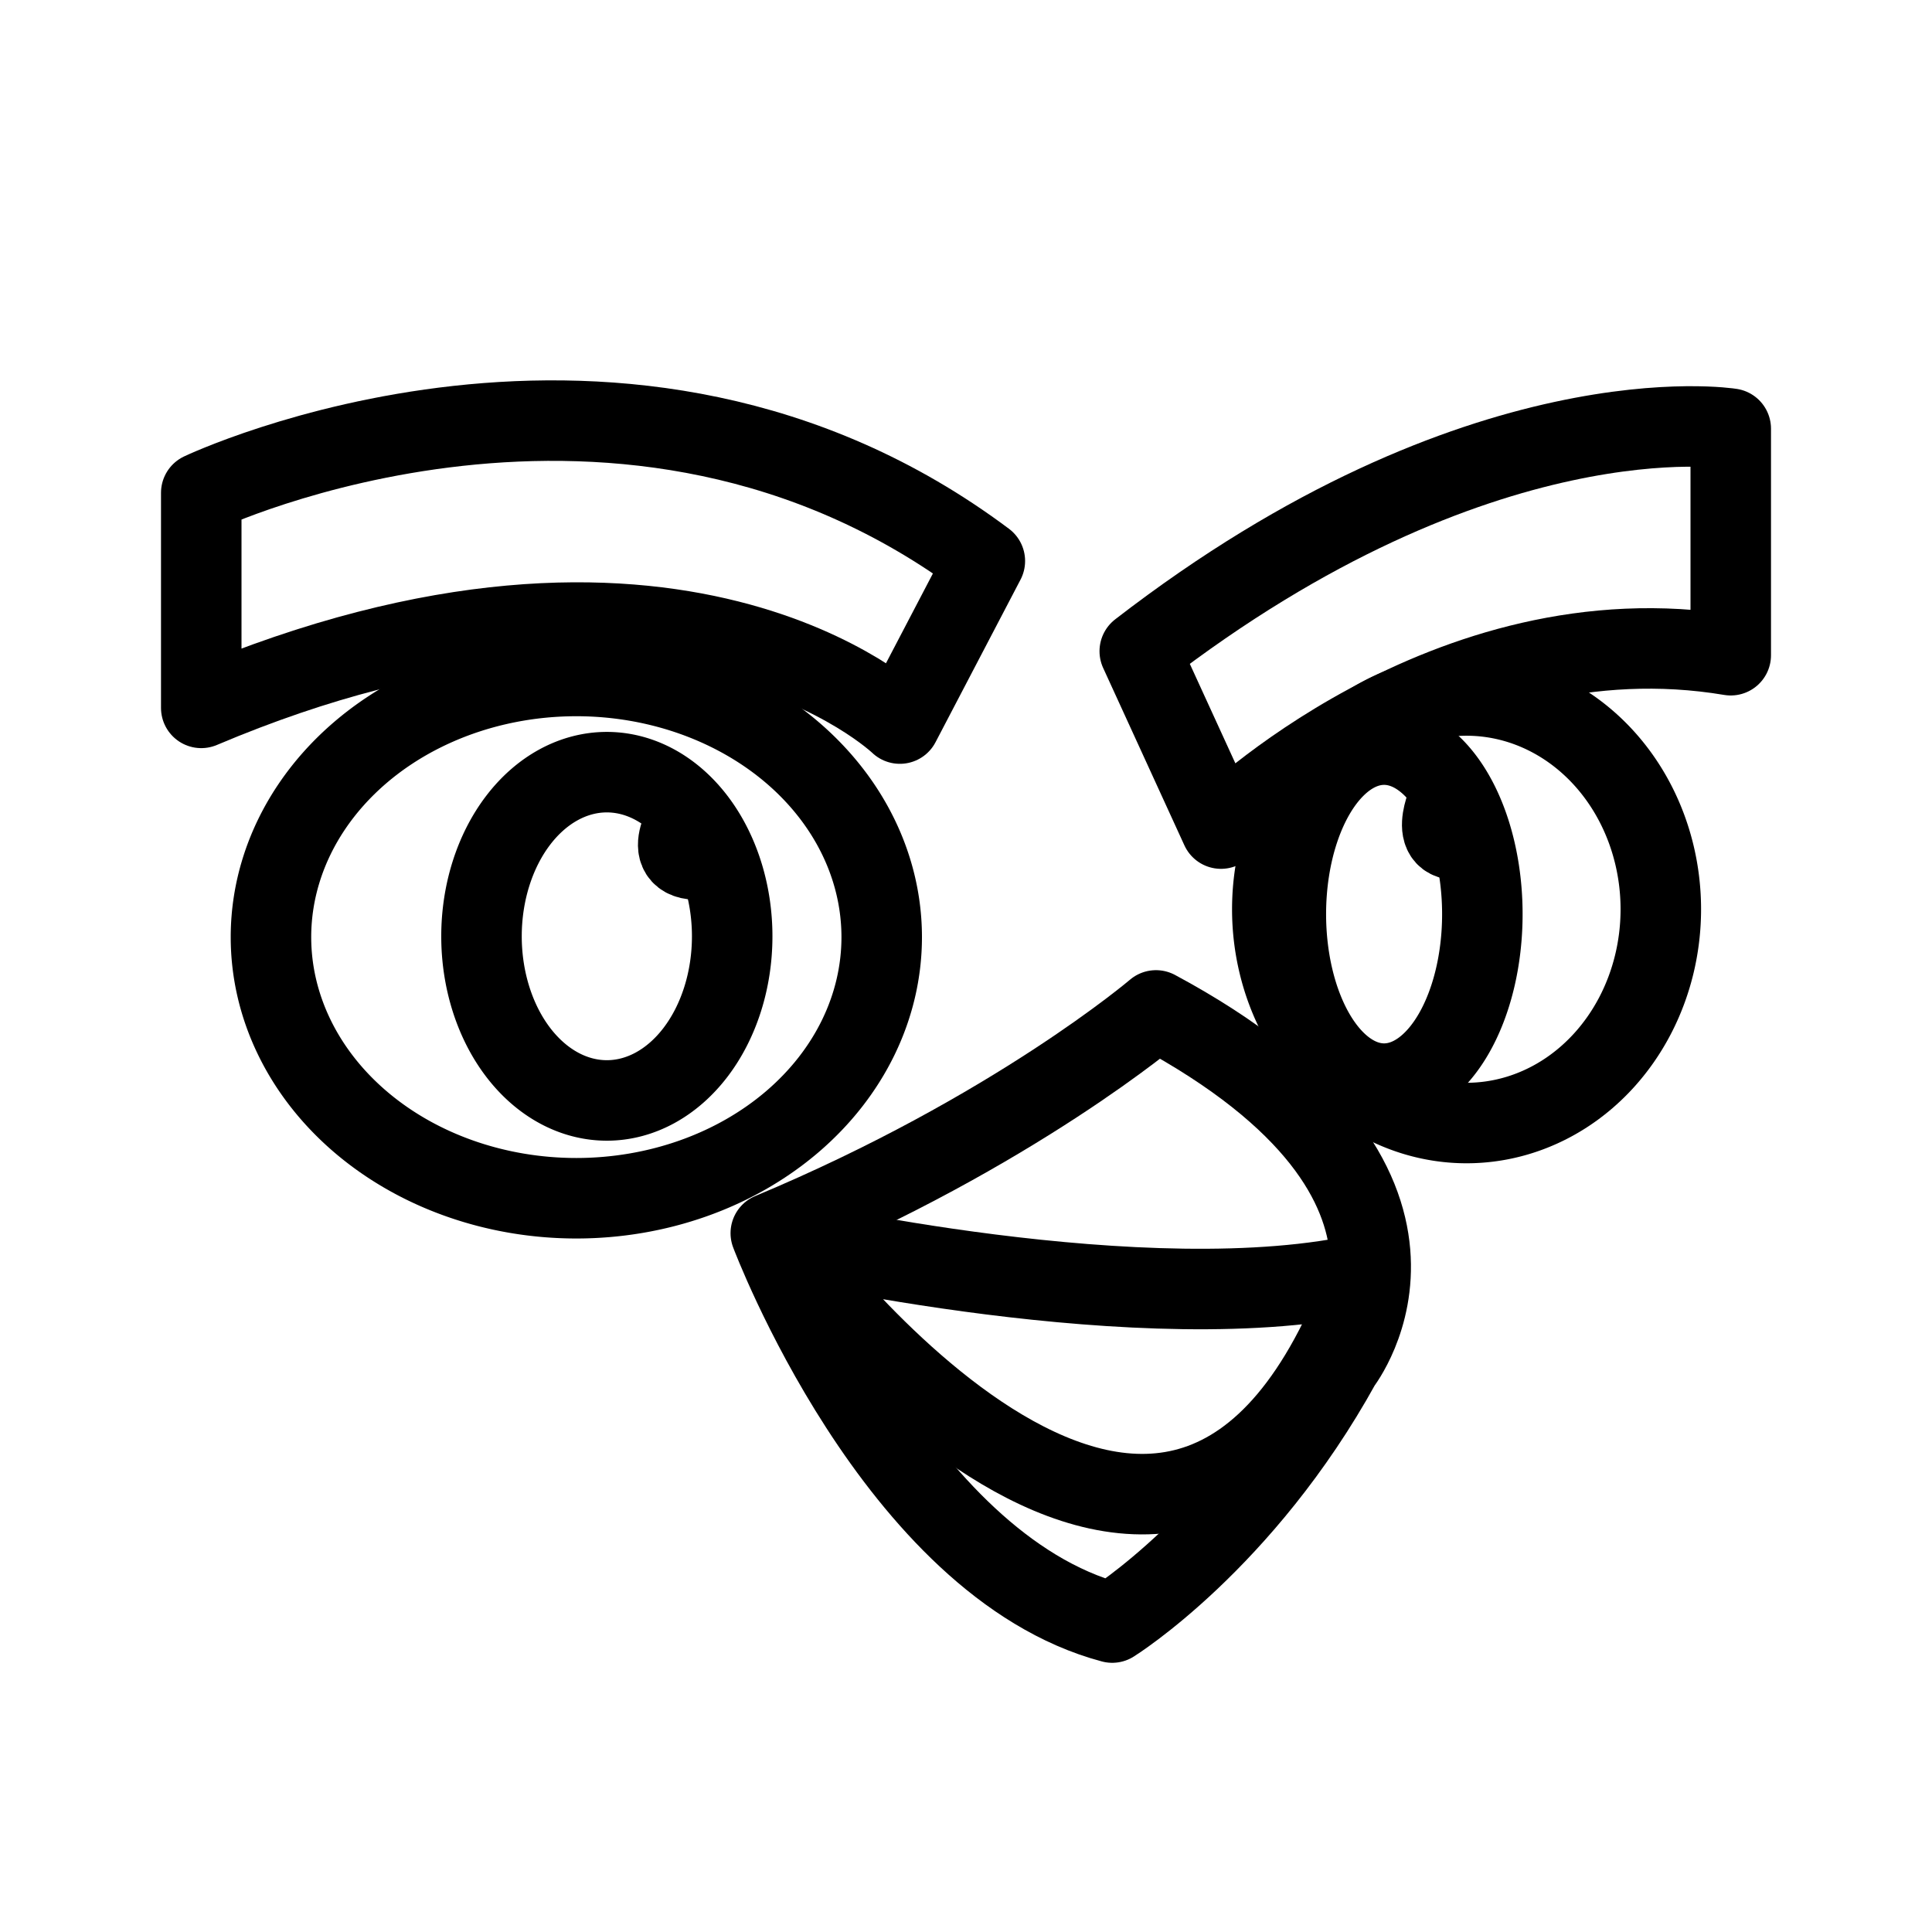
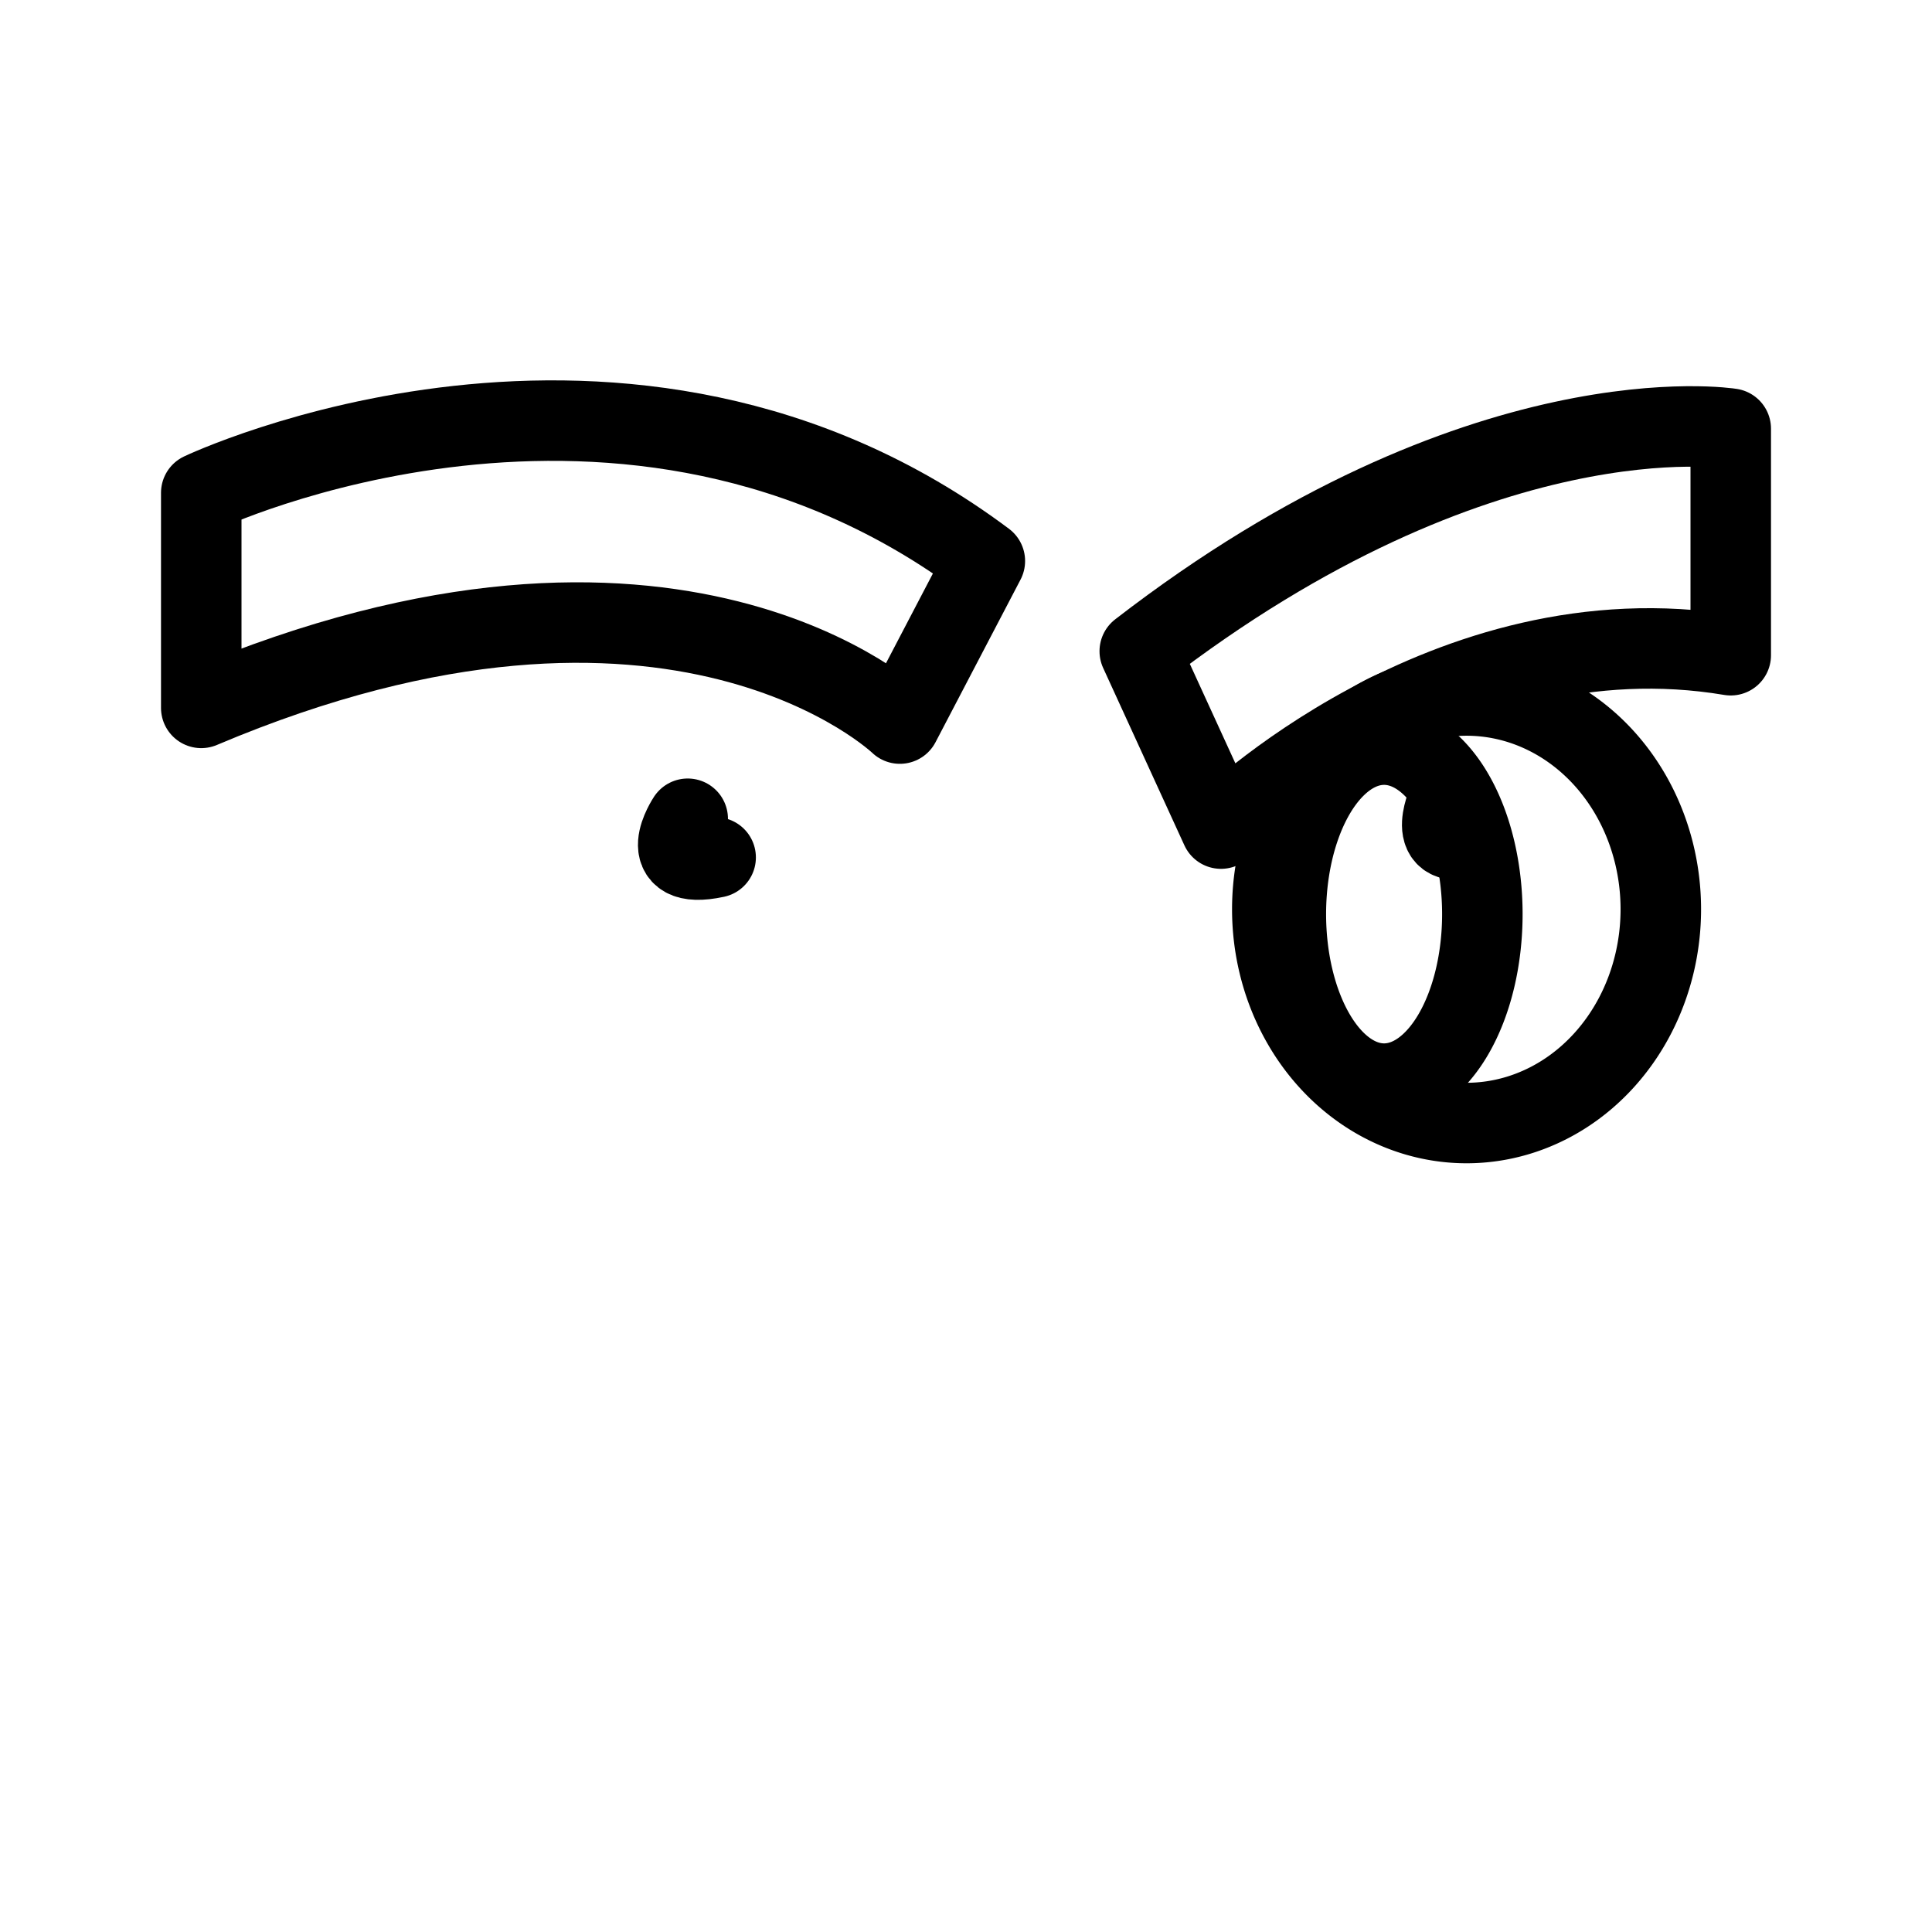
<svg xmlns="http://www.w3.org/2000/svg" width="800px" height="800px" viewBox="0 0 192 192">
-   <path d="m88.203 69.893 7.144-14.244S63.928 28.544 17.801 45.365v24.143s36.458-14.688 70.402.385z" style="fill:none;stroke:#000000;stroke-width:0;stroke-linecap:round;stroke-linejoin:round;stroke-miterlimit:57.5;stroke-dasharray:none;paint-order:stroke markers fill" />
  <path d="m97.873 55.752-8.446 16.156S67.133 50.398 20 70.348v-21.37s42.1-20.004 77.873 6.774z" style="fill:none;stroke:#000000;stroke-width:8;stroke-linecap:round;stroke-linejoin:round;stroke-miterlimit:57.5;stroke-dasharray:none;paint-order:stroke markers fill" />
-   <path d="M87.623 93.13a30.347 25.951 0 0 1-30.348 25.95 30.347 25.951 0 0 1-30.347-25.95 30.347 25.951 0 0 1 30.347-25.952 30.347 25.951 0 0 1 30.348 25.951Z" style="fill:none;stroke:#000000;stroke-width:8;stroke-linecap:round;stroke-linejoin:round;stroke-miterlimit:57.5;paint-order:stroke markers fill" />
-   <path d="M72.764 93.049a12.457 16.312 0 0 1-12.457 16.312 12.457 16.312 0 0 1-12.456-16.312 12.457 16.312 0 0 1 12.456-16.313A12.457 16.312 0 0 1 72.764 93.05Z" style="fill:none;stroke:#000000;stroke-width:8;stroke-linecap:round;stroke-linejoin:round;stroke-miterlimit:57.5;paint-order:stroke markers fill" />
  <path d="M68.344 81.367s-3.43 5.166 2.776 3.843m72.884-5.83s-2.466 5.166 1.997 3.843m-32.733-18.506 8.073 17.627S143.646 60.354 172 65.115V42.603s-24.909-4.03-58.732 22.114z" style="fill:none;stroke:#000000;stroke-width:8;stroke-linecap:round;stroke-linejoin:round;stroke-miterlimit:57.5;stroke-dasharray:none;paint-order:stroke markers fill" />
  <path d="M165.05 90.36a19.305 21.244 0 0 1-19.305 21.245A19.305 21.244 0 0 1 126.44 90.36a19.305 21.244 0 0 1 19.305-21.244A19.305 21.244 0 0 1 165.05 90.36Z" style="fill:none;stroke:#000000;stroke-width:8;stroke-linecap:round;stroke-linejoin:round;stroke-miterlimit:57.5;paint-order:stroke markers fill" />
  <path d="M147.314 90.845a9.764 16.845 0 0 1-9.764 16.845 9.764 16.845 0 0 1-9.764-16.845A9.764 16.845 0 0 1 137.55 74a9.764 16.845 0 0 1 9.764 16.845z" style="fill:none;stroke:#000000;stroke-width:8;stroke-linecap:round;stroke-linejoin:round;stroke-miterlimit:57.5;paint-order:stroke markers fill" />
-   <path d="M76.6 122.551s12.389 32.96 33.932 38.697c0 0 12.983-8.078 22.712-25.728 0 0 13.895-17.78-18.363-35.106 0 0-14.072 12.021-38.28 22.137z" style="fill:none;stroke:#000000;stroke-width:8;stroke-linecap:round;stroke-linejoin:round;stroke-miterlimit:57.5;stroke-dasharray:none;paint-order:stroke markers fill" />
-   <path d="M135.912 126.505c-21.776 5.049-58.582-3.487-58.582-3.487s39.822 54.907 58.582 3.487z" style="fill:none;stroke:#000000;stroke-width:8;stroke-linecap:round;stroke-linejoin:round;stroke-miterlimit:57.5;stroke-dasharray:none;paint-order:stroke markers fill" />
</svg>